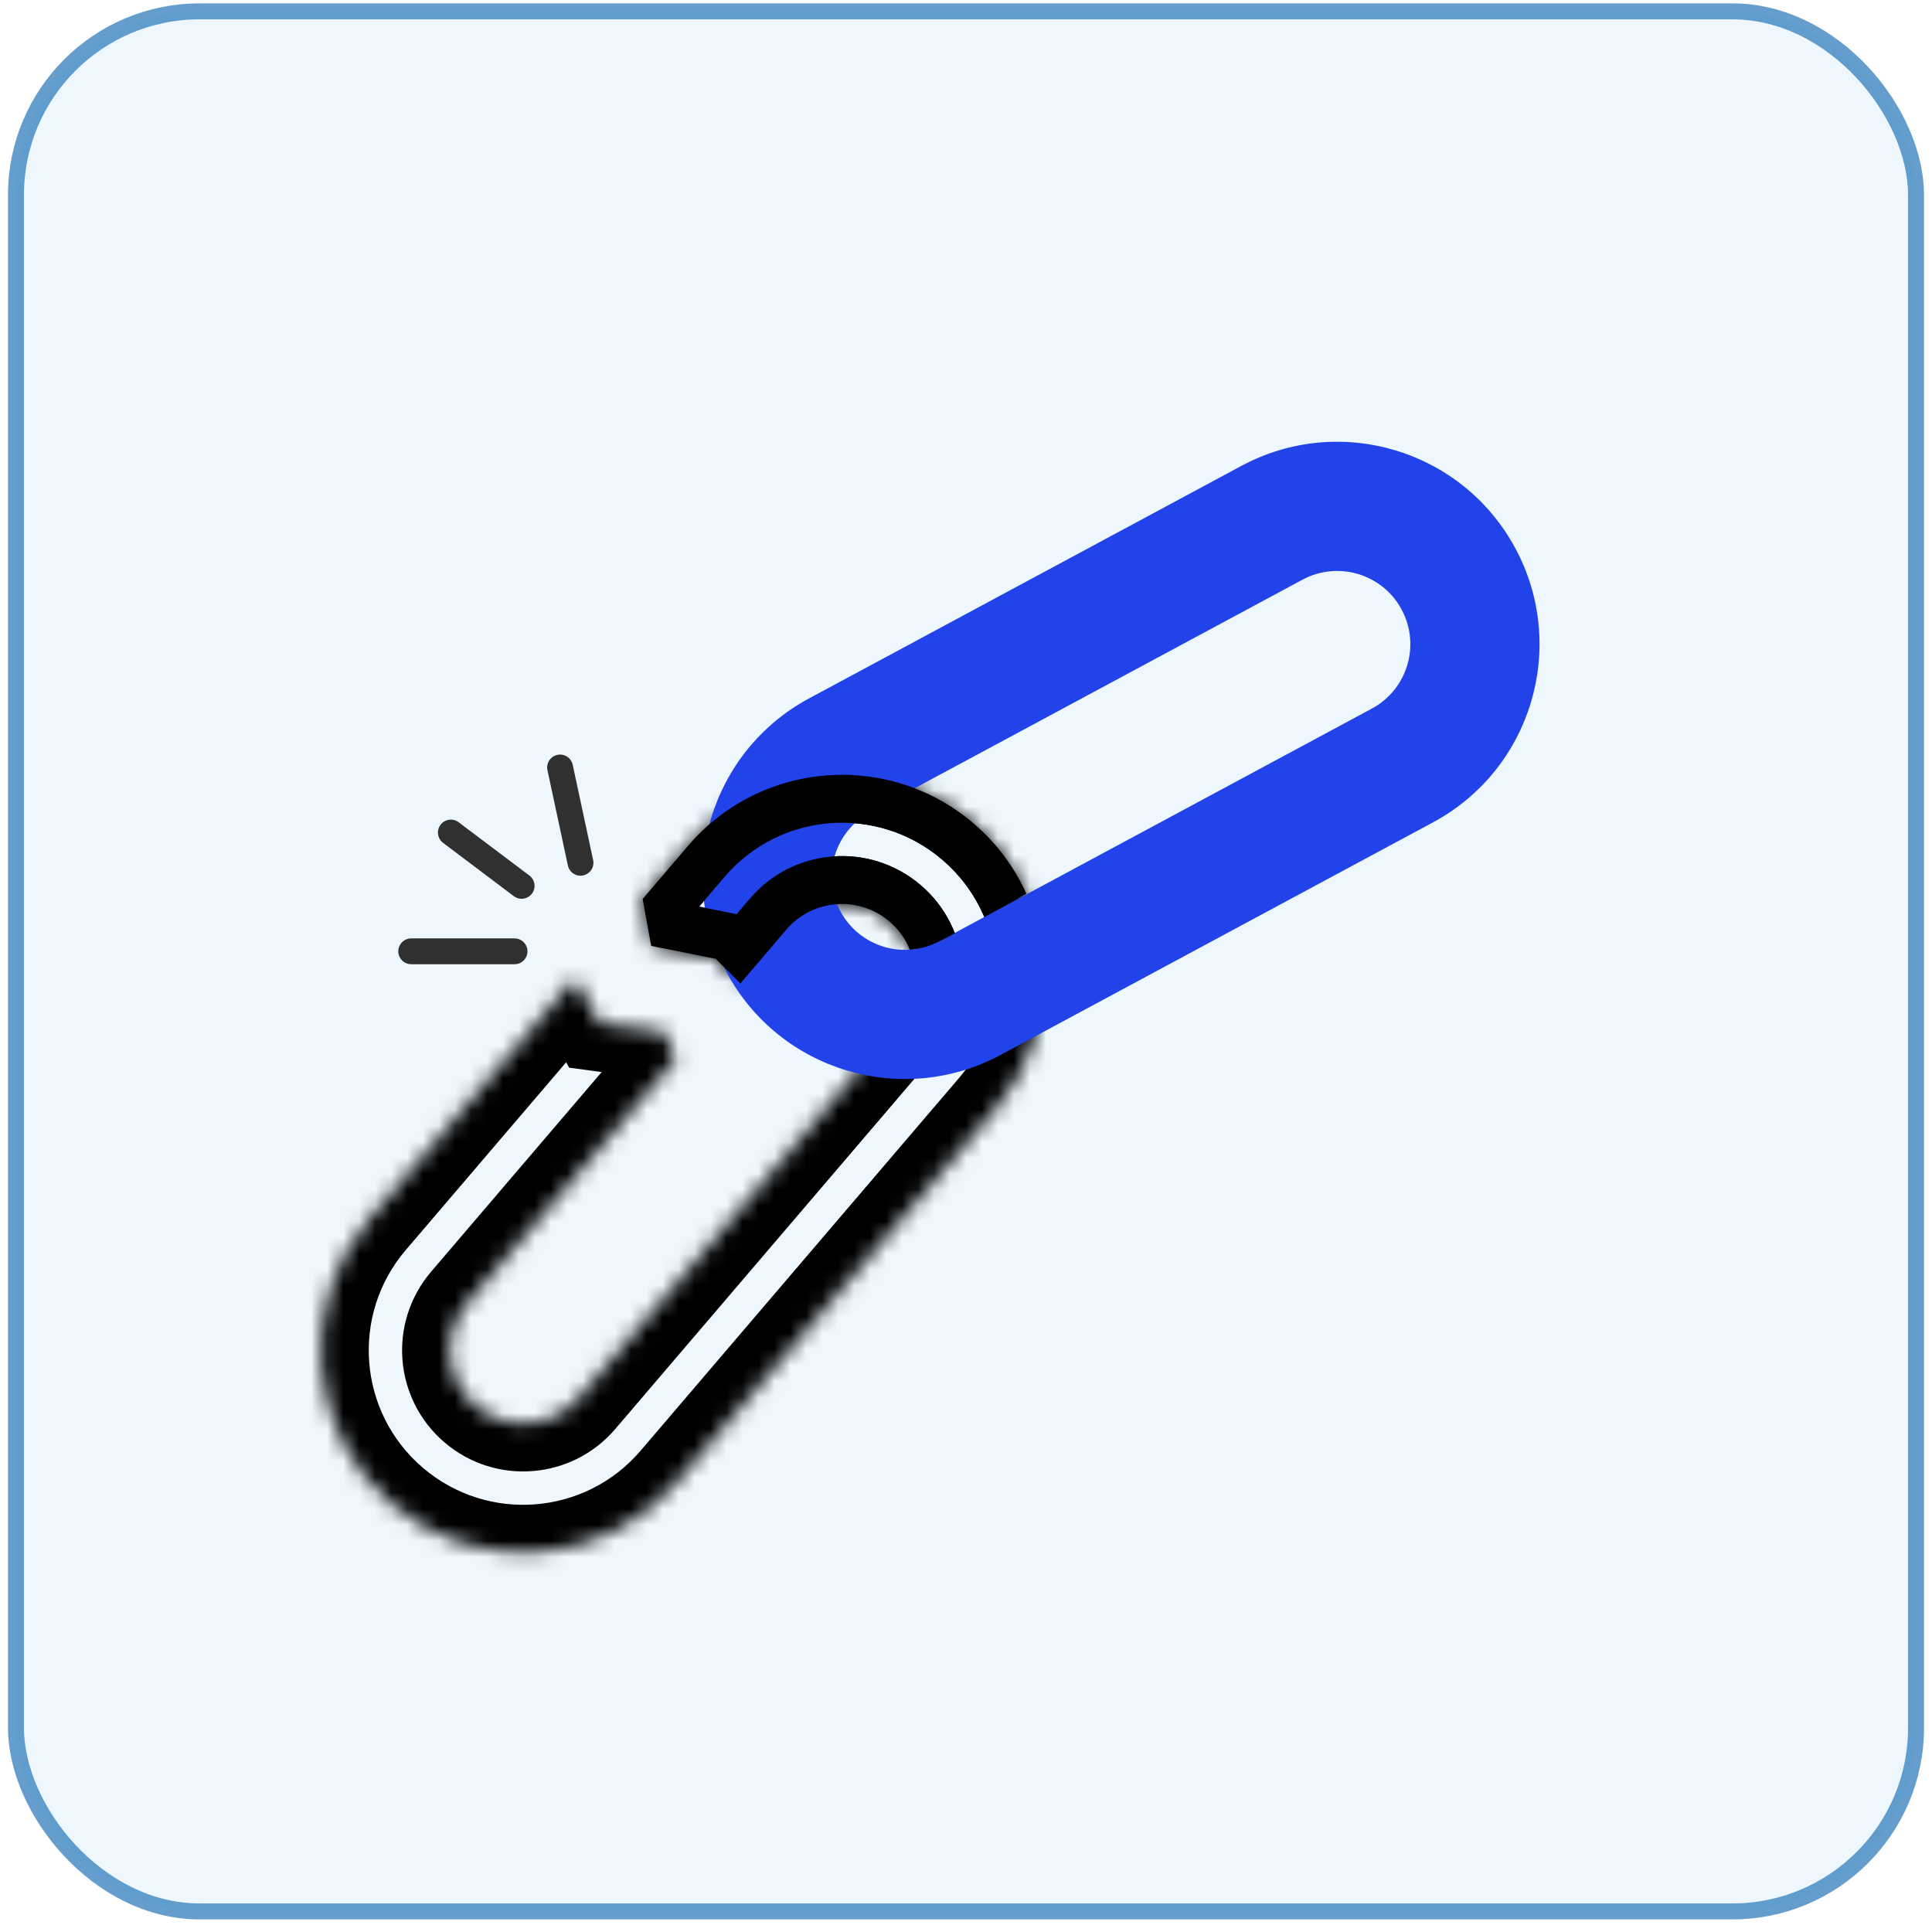
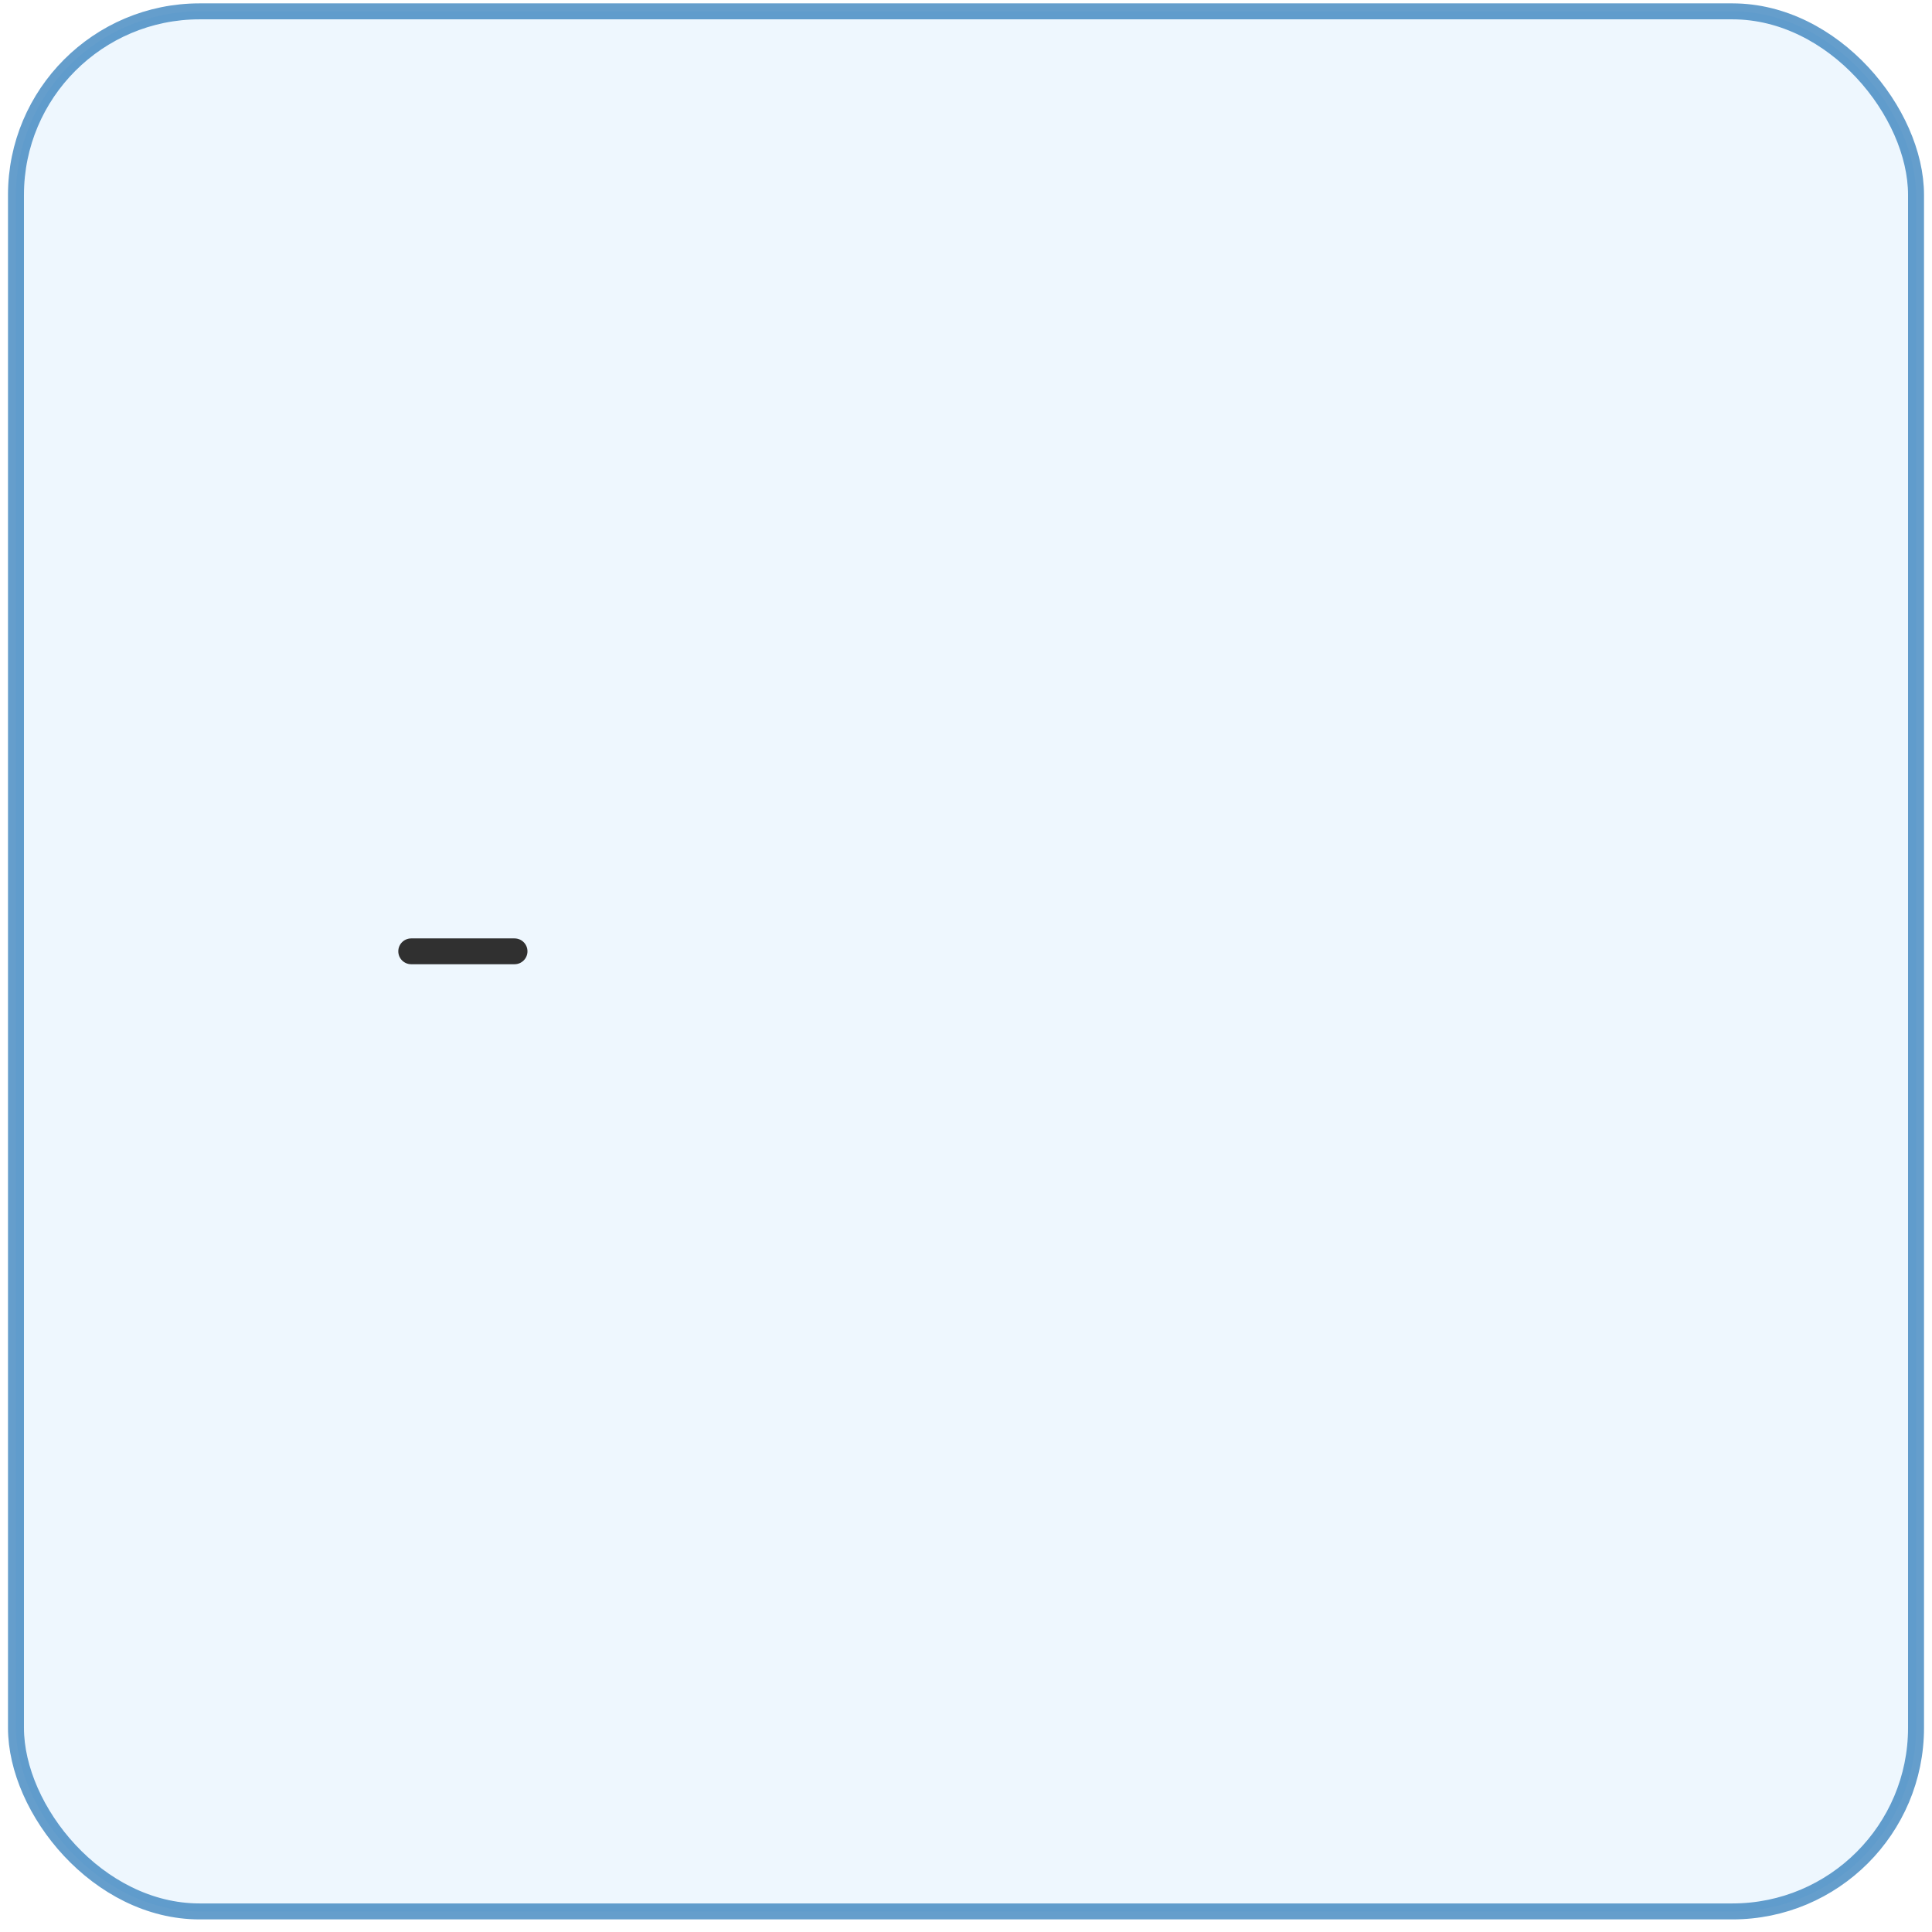
<svg xmlns="http://www.w3.org/2000/svg" width="121" height="121" viewBox="0 0 121 121" fill="none">
  <rect opacity="0.7" x="1" y="0.711" width="119" height="119" rx="11.5" fill="#97CEFC" fill-opacity="0.23" stroke="#2475B7" />
  <mask id="path-2-inside-1_2188_2933" fill="white">
-     <path fill-rule="evenodd" clip-rule="evenodd" d="M46.37 61.592L49.249 58.222C50.893 56.297 53.787 56.07 55.712 57.715C57.636 59.359 57.864 62.252 56.219 64.177L36.252 87.549C34.608 89.474 31.715 89.701 29.79 88.057C27.865 86.412 27.638 83.519 29.282 81.594L42.321 66.332L41.593 64.634L37.549 64.095L36.007 61.269L23.131 76.34C18.585 81.661 19.214 89.661 24.535 94.207C29.857 98.754 37.857 98.125 42.403 92.803L62.37 69.432C66.916 64.11 66.287 56.111 60.966 51.564C55.644 47.018 47.645 47.646 43.098 52.968L40.25 56.302L40.785 59.241L44.829 60.05L46.37 61.592Z" />
-   </mask>
+     </mask>
  <path d="M49.249 58.222L46.968 56.274V56.274L49.249 58.222ZM46.37 61.592L44.249 63.713L46.544 66.007L48.651 63.54L46.37 61.592ZM55.712 57.715L53.763 59.996V59.996L55.712 57.715ZM56.219 64.177L53.938 62.229L56.219 64.177ZM36.252 87.549L38.533 89.498L36.252 87.549ZM29.79 88.057L31.738 85.776L29.79 88.057ZM29.282 81.594L31.563 83.543L29.282 81.594ZM42.321 66.332L44.602 68.28L45.812 66.863L45.078 65.15L42.321 66.332ZM41.593 64.634L44.351 63.453L43.679 61.886L41.99 61.66L41.593 64.634ZM37.549 64.095L34.915 65.531L35.644 66.868L37.152 67.069L37.549 64.095ZM36.007 61.269L38.641 59.832L36.555 56.008L33.726 59.32L36.007 61.269ZM23.131 76.34L20.851 74.391L23.131 76.34ZM24.535 94.207L26.484 91.926L24.535 94.207ZM42.403 92.803L44.684 94.752L42.403 92.803ZM62.37 69.432L64.651 71.38L62.37 69.432ZM60.966 51.564L59.017 53.845L60.966 51.564ZM43.098 52.968L40.817 51.019V51.019L43.098 52.968ZM40.25 56.302L37.969 54.353L37.044 55.437L37.298 56.839L40.25 56.302ZM40.785 59.241L37.833 59.778L38.197 61.783L40.196 62.183L40.785 59.241ZM44.829 60.05L46.95 57.929L46.308 57.287L45.417 57.108L44.829 60.05ZM46.968 56.274L44.089 59.643L48.651 63.54L51.53 60.171L46.968 56.274ZM57.66 55.434C54.475 52.713 49.688 53.089 46.968 56.274L51.53 60.171C52.098 59.506 53.098 59.427 53.763 59.996L57.66 55.434ZM58.5 66.126C61.221 62.941 60.845 58.154 57.66 55.434L53.763 59.996C54.428 60.564 54.507 61.564 53.938 62.229L58.5 66.126ZM38.533 89.498L58.5 66.126L53.938 62.229L33.971 85.6L38.533 89.498ZM27.841 90.338C31.026 93.058 35.813 92.682 38.533 89.498L33.971 85.6C33.403 86.266 32.404 86.344 31.738 85.776L27.841 90.338ZM27.001 79.645C24.28 82.83 24.657 87.617 27.841 90.338L31.738 85.776C31.073 85.208 30.995 84.208 31.563 83.543L27.001 79.645ZM40.04 64.383L27.001 79.645L31.563 83.543L44.602 68.28L40.04 64.383ZM38.836 65.816L39.563 67.513L45.078 65.15L44.351 63.453L38.836 65.816ZM37.152 67.069L41.197 67.608L41.99 61.66L37.945 61.121L37.152 67.069ZM33.373 62.705L34.915 65.531L40.182 62.658L38.641 59.832L33.373 62.705ZM33.726 59.32L20.851 74.391L25.413 78.288L38.288 63.217L33.726 59.32ZM20.851 74.391C15.228 80.972 16.005 90.866 22.587 96.488L26.484 91.926C22.422 88.456 21.942 82.35 25.413 78.288L20.851 74.391ZM22.587 96.488C29.168 102.111 39.061 101.334 44.684 94.752L40.122 90.855C36.652 94.917 30.546 95.397 26.484 91.926L22.587 96.488ZM44.684 94.752L64.651 71.38L60.089 67.483L40.122 90.855L44.684 94.752ZM64.651 71.38C70.273 64.799 69.496 54.906 62.914 49.283L59.017 53.845C63.079 57.315 63.559 63.421 60.089 67.483L64.651 71.38ZM62.914 49.283C56.333 43.661 46.44 44.438 40.817 51.019L45.379 54.917C48.849 50.855 54.955 50.375 59.017 53.845L62.914 49.283ZM40.817 51.019L37.969 54.353L42.531 58.251L45.379 54.917L40.817 51.019ZM43.736 58.705L43.202 55.765L37.298 56.839L37.833 59.778L43.736 58.705ZM45.417 57.108L41.373 56.3L40.196 62.183L44.241 62.992L45.417 57.108ZM48.492 59.47L46.95 57.929L42.708 62.172L44.249 63.713L48.492 59.47Z" fill="black" mask="url(#path-2-inside-1_2188_2933)" />
-   <path fill-rule="evenodd" clip-rule="evenodd" d="M81.573 36.306L54.501 50.866C52.271 52.066 51.436 54.845 52.635 57.075C53.834 59.304 56.614 60.14 58.843 58.941L85.916 44.38C88.145 43.181 88.981 40.401 87.781 38.172C86.582 35.942 83.803 35.107 81.573 36.306ZM50.669 43.742C44.505 47.057 42.196 54.742 45.511 60.906C48.826 67.071 56.511 69.38 62.675 66.065L89.747 51.504C95.912 48.189 98.221 40.504 94.906 34.34C91.59 28.176 83.906 25.866 77.741 29.181L50.669 43.742Z" fill="#2243E9" />
-   <path fill-rule="evenodd" clip-rule="evenodd" d="M46.37 61.592L48.325 59.304L49.249 58.222C50.893 56.297 53.787 56.07 55.711 57.715C56.292 58.211 56.719 58.821 56.986 59.484C57.563 59.364 58.422 59.155 59.189 58.772C59.35 58.691 59.559 58.581 59.803 58.449C59.364 57.318 58.647 56.277 57.66 55.434C54.475 52.713 49.688 53.089 46.968 56.274L46.132 57.252L45.417 57.108L43.785 56.782L45.379 54.917C48.849 50.855 54.955 50.375 59.017 53.845C60.199 54.855 61.078 56.087 61.644 57.428C62.532 56.931 63.487 56.397 64.282 55.973C63.539 54.327 62.43 52.815 60.966 51.564C55.644 47.018 47.645 47.646 43.098 52.968L40.25 56.302L40.784 59.241L44.486 59.982L44.829 60.05L46.37 61.592Z" fill="black" />
-   <path fill-rule="evenodd" clip-rule="evenodd" d="M34.908 47.277C35.345 47.183 35.775 47.462 35.869 47.898L37.148 53.867C37.241 54.303 36.963 54.733 36.526 54.827C36.089 54.921 35.659 54.642 35.566 54.206L34.287 48.237C34.193 47.8 34.471 47.37 34.908 47.277Z" fill="#303030" />
-   <path fill-rule="evenodd" clip-rule="evenodd" d="M27.591 51.655C27.86 51.298 28.367 51.227 28.724 51.496L33.156 54.836C33.513 55.105 33.584 55.612 33.315 55.969C33.046 56.326 32.539 56.397 32.182 56.128L27.75 52.788C27.393 52.519 27.322 52.011 27.591 51.655Z" fill="#303030" />
  <path fill-rule="evenodd" clip-rule="evenodd" d="M24.945 59.58C24.945 59.134 25.308 58.772 25.754 58.772L32.226 58.772C32.672 58.772 33.035 59.134 33.035 59.58C33.035 60.027 32.672 60.389 32.226 60.389L25.754 60.389C25.308 60.389 24.945 60.027 24.945 59.58Z" fill="#303030" />
</svg>